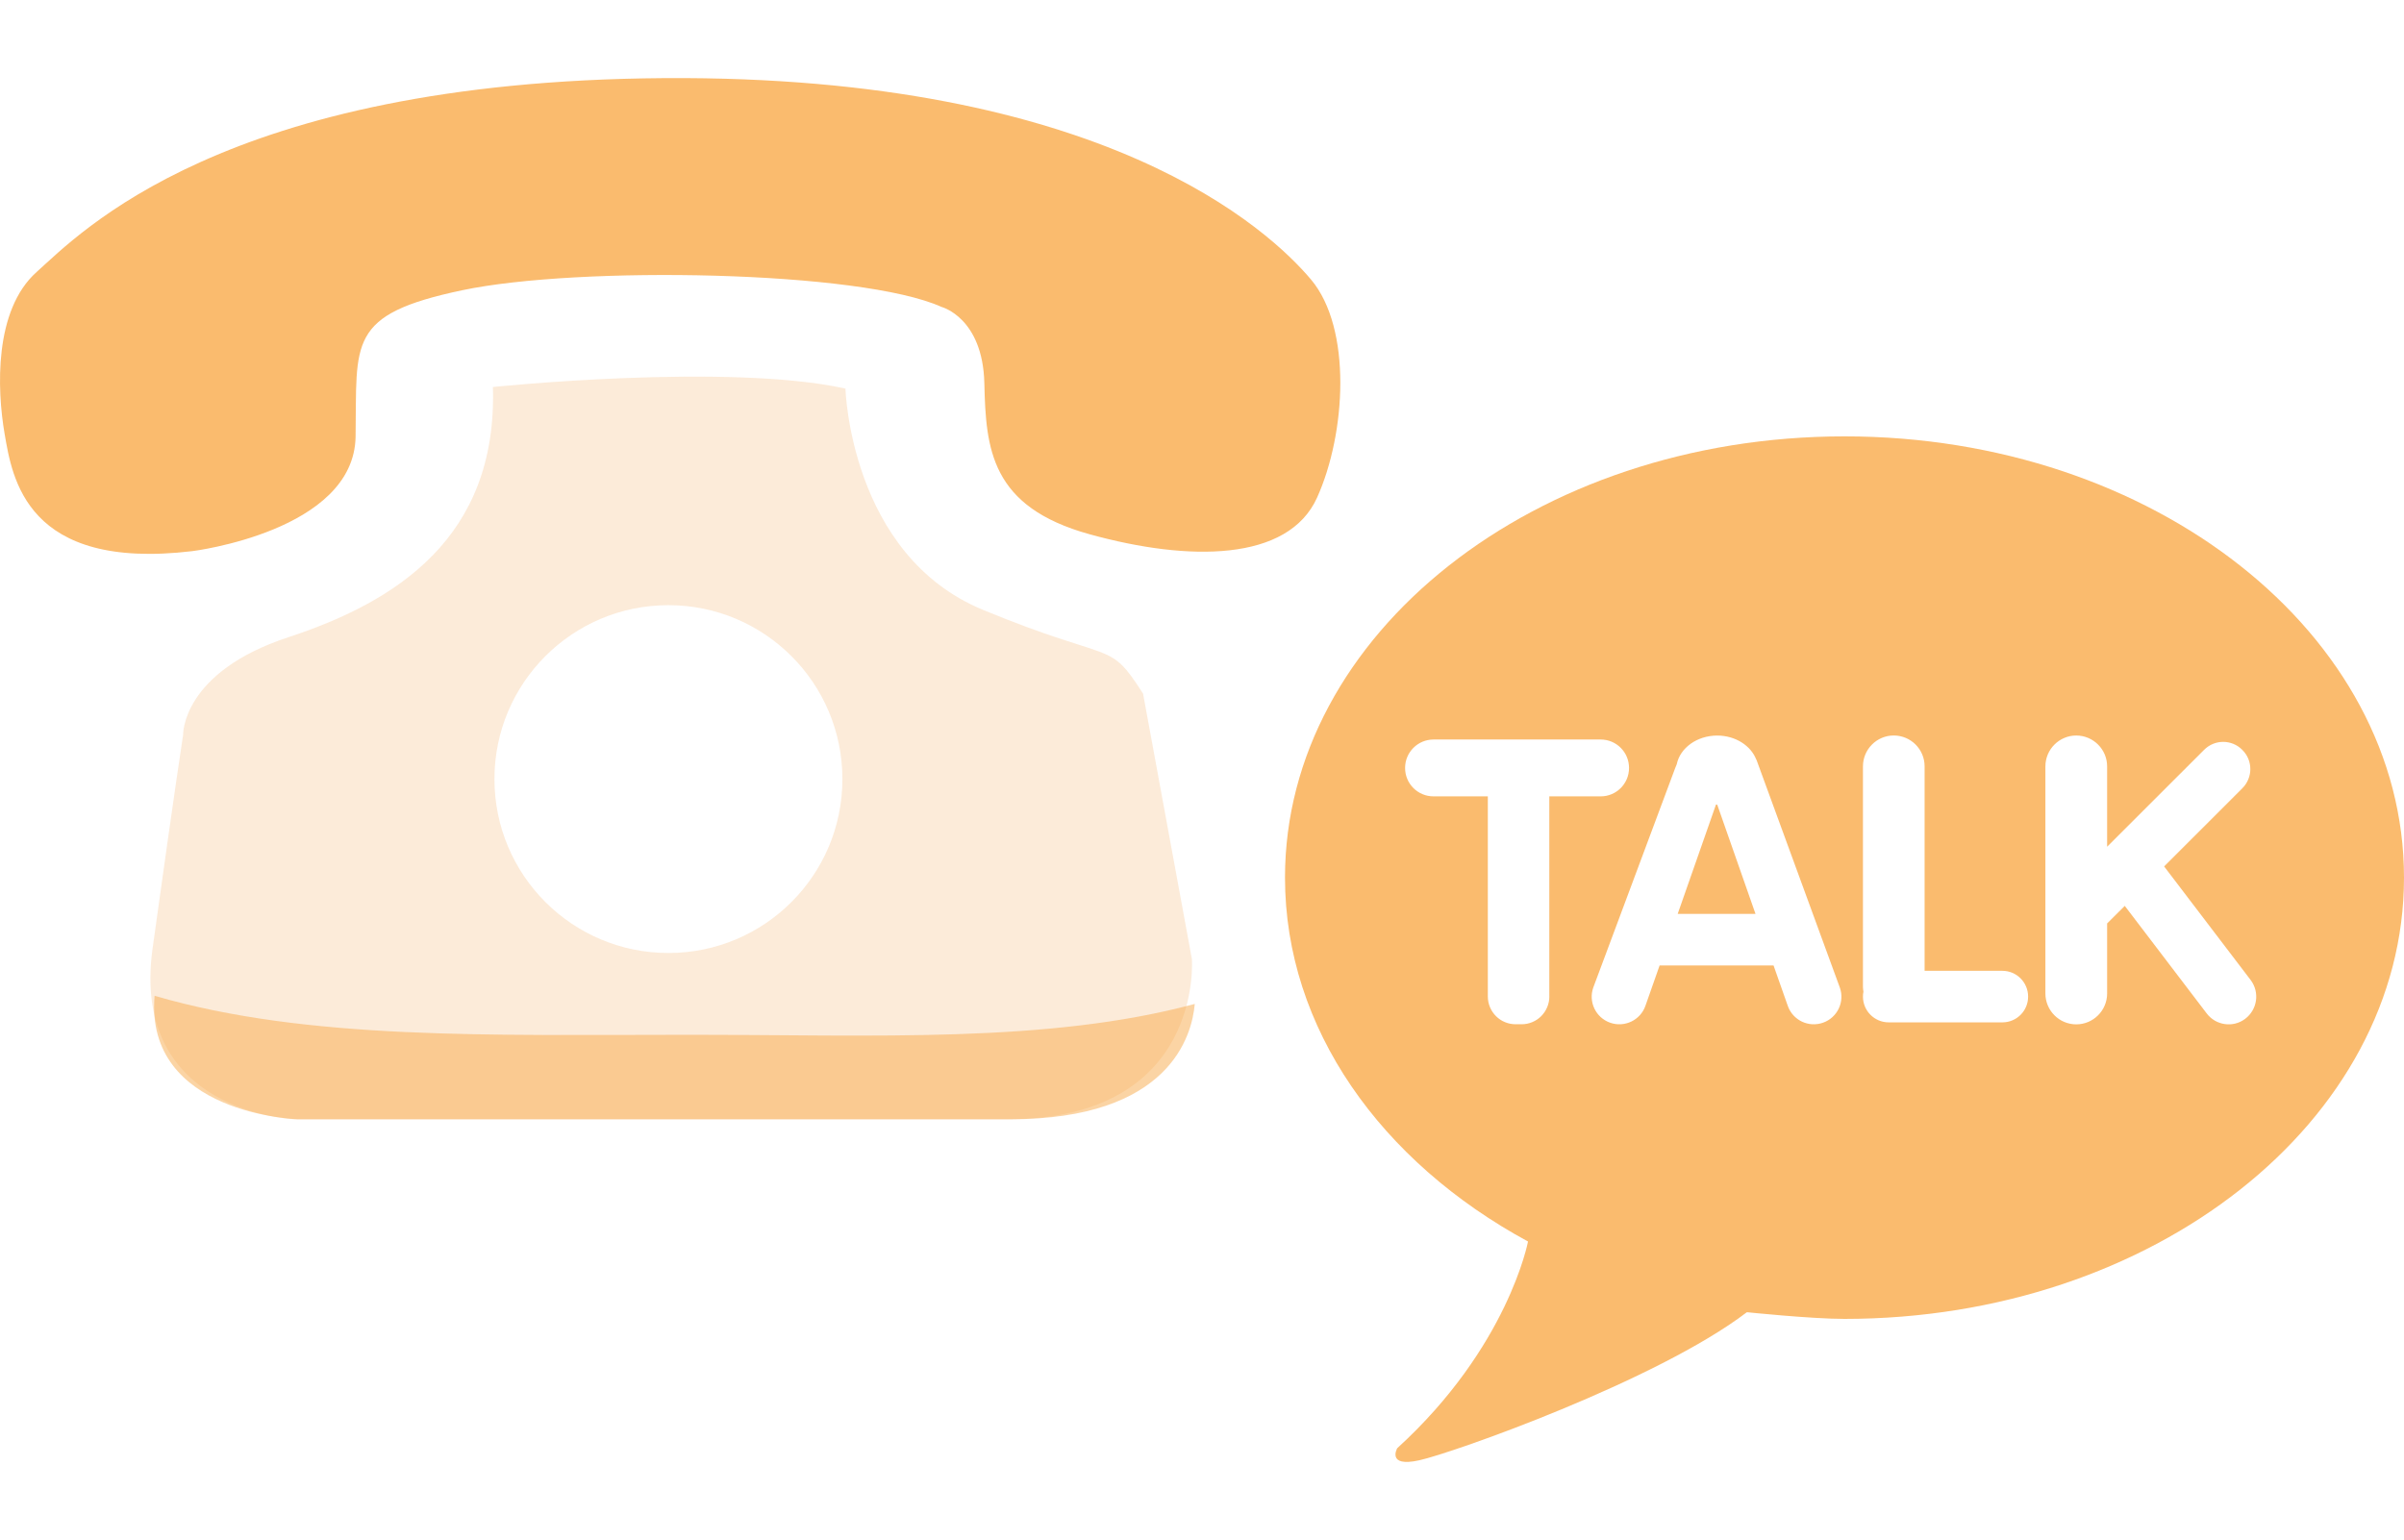
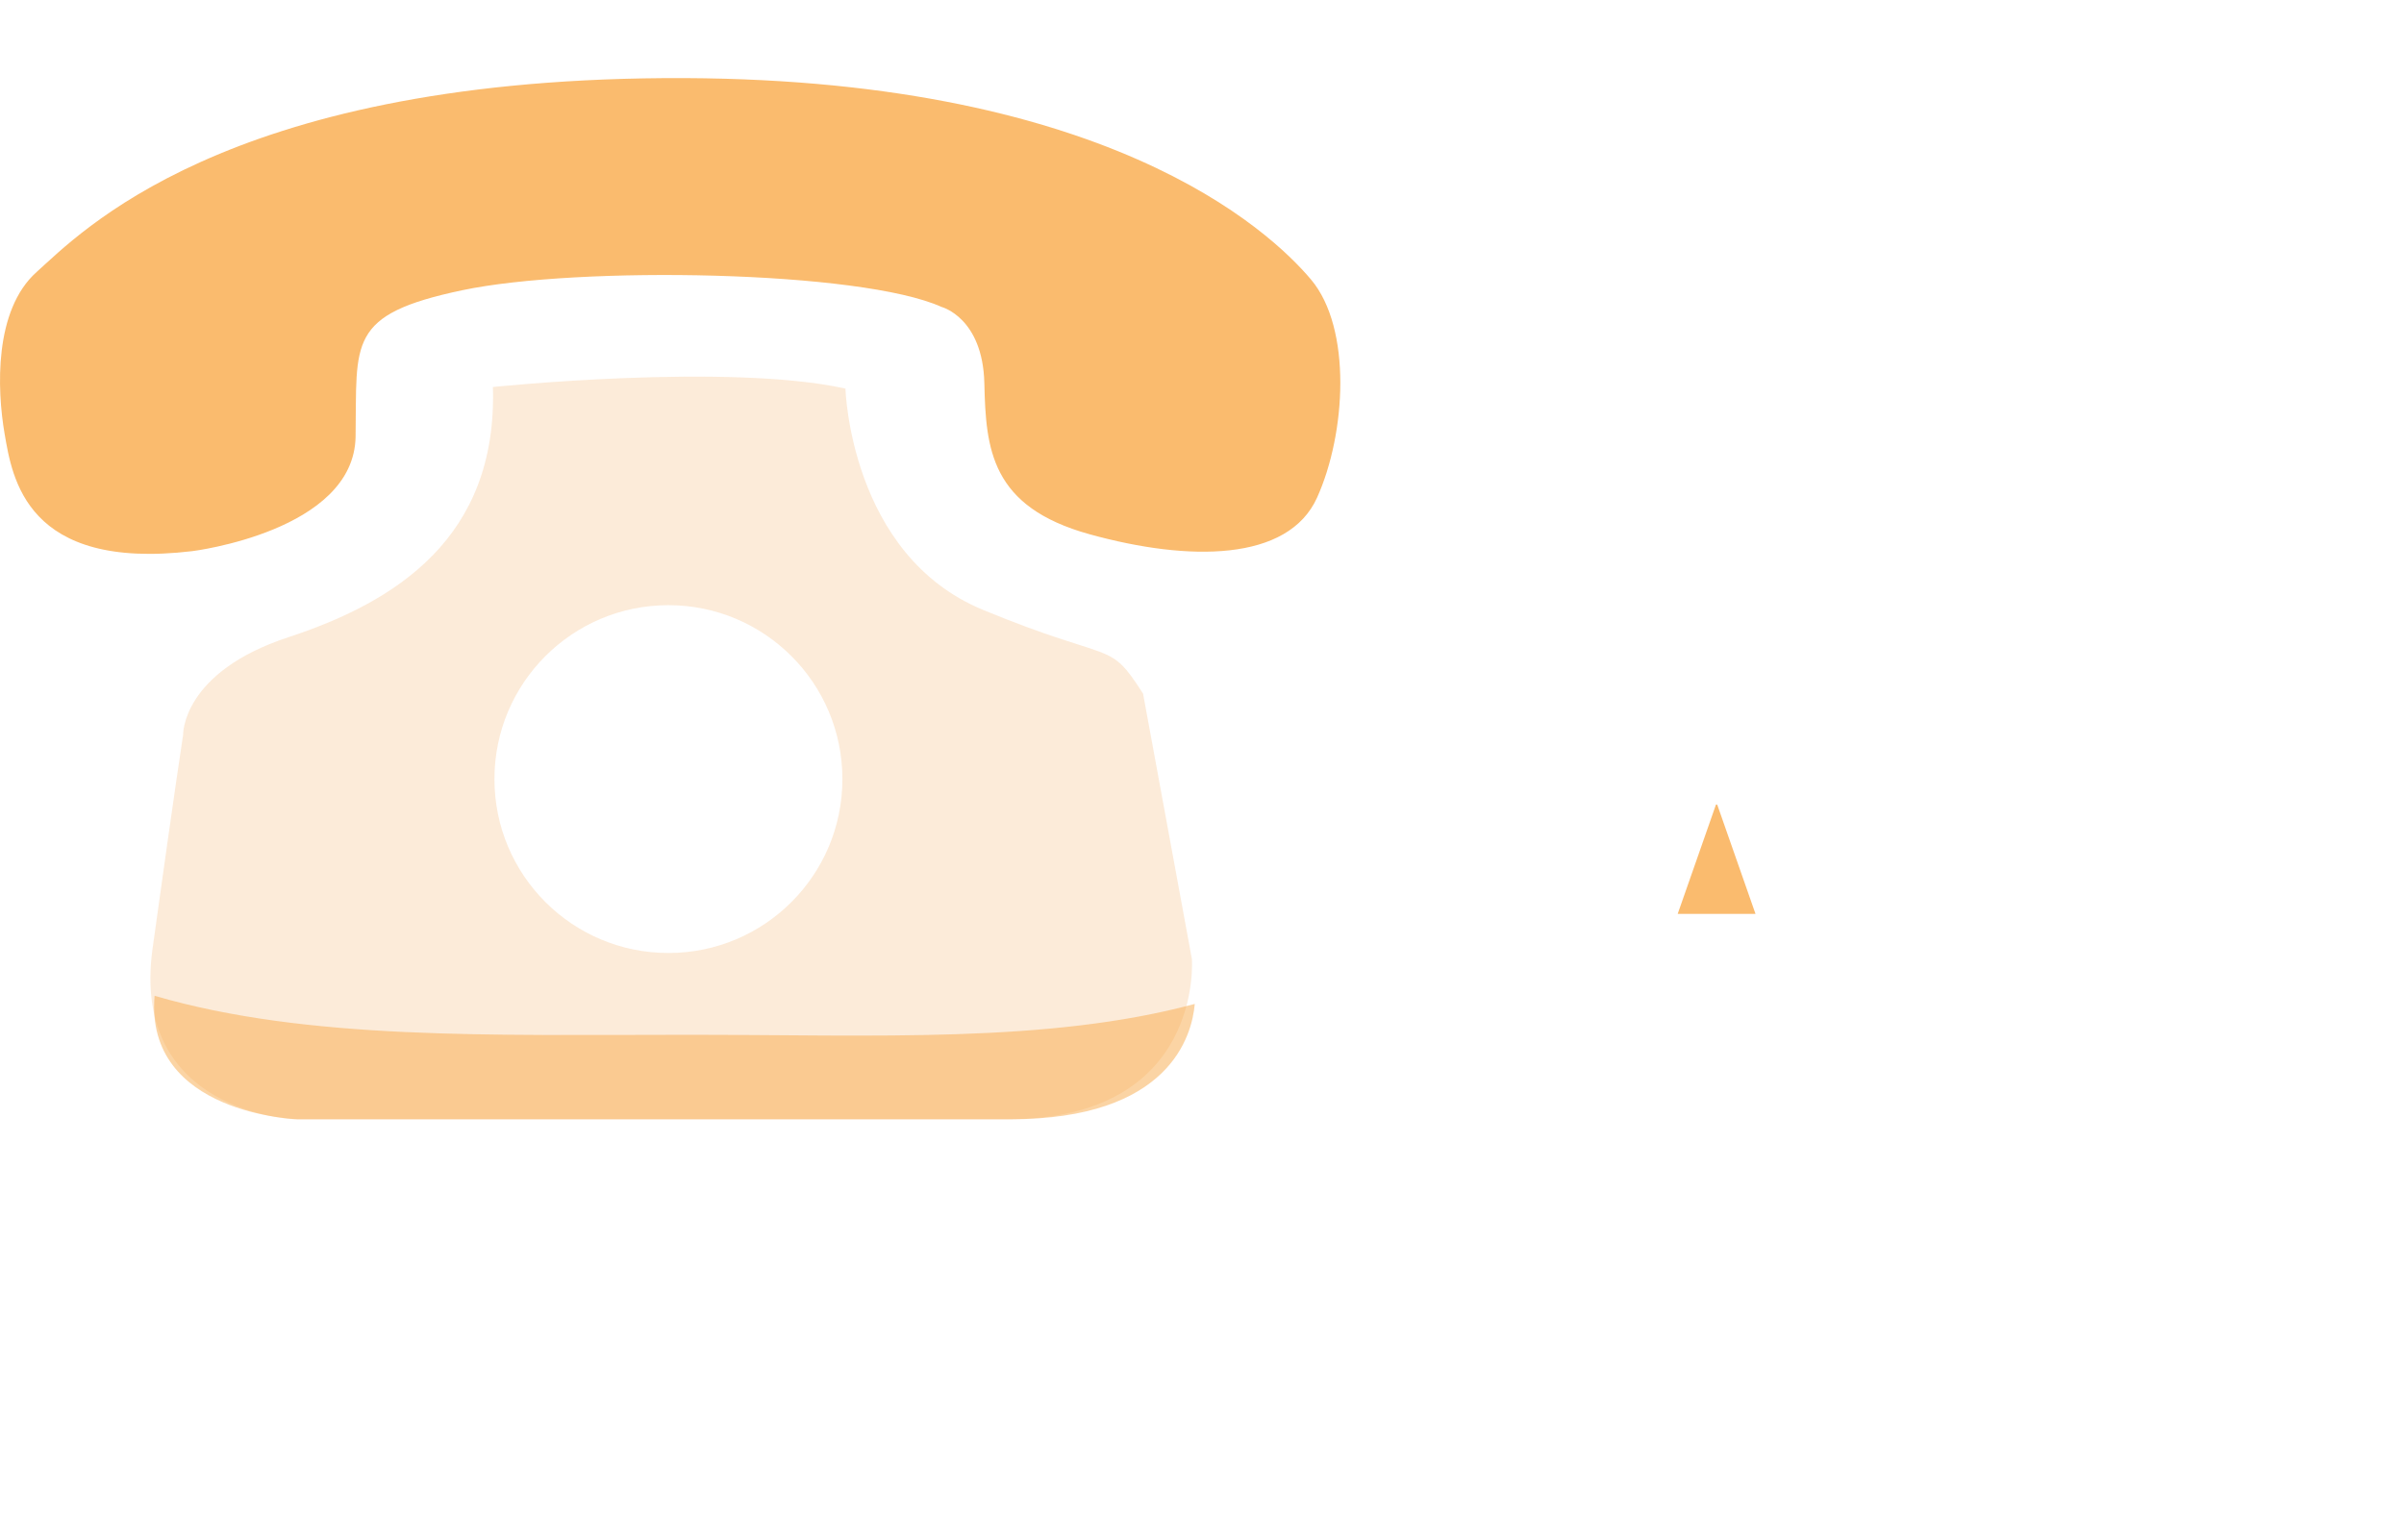
<svg xmlns="http://www.w3.org/2000/svg" version="1.1" id="레이어_1" x="0px" y="0px" width="68.661px" height="44px" viewBox="0 0 68.661 44" enable-background="new 0 0 68.661 44" xml:space="preserve">
  <g>
    <path opacity="0.2" fill="#F49F42" d="M34.042,27.402l-1.395-7.585c-1.003-1.568-0.786-0.828-4.578-2.396   c-3.792-1.569-3.922-6.319-3.922-6.319c-3.356-0.742-10.069-0.045-10.069-0.045c0.132,4.316-2.789,6.146-5.84,7.148   c-3.051,1.002-3.008,2.788-3.008,2.788s-0.218,1.396-0.872,6.103c-0.654,4.708,4.053,4.883,4.053,4.883s14.732,0,20.355,0   C34.39,31.979,34.042,27.402,34.042,27.402z M19.091,27.227c-2.745,0-4.969-2.224-4.969-4.969c0-2.743,2.224-4.968,4.969-4.968   c2.744,0,4.969,2.225,4.969,4.968C24.061,25.003,21.835,27.227,19.091,27.227z" />
  </g>
  <path opacity="0.8" fill="#F9AA4A" d="M5.492,15.746c0,0,4.621-0.567,4.664-3.27s-0.262-3.488,3.051-4.185  s11.376-0.567,13.687,0.479c0,0,1.176,0.306,1.22,2.18c0.043,1.874,0.175,3.53,3.007,4.314c2.834,0.785,5.667,0.785,6.495-1.045  c0.828-1.831,1.003-4.84-0.174-6.235c-1.176-1.393-5.884-5.839-18.48-5.752C6.364,2.32,2.267,6.68,1.046,7.771  c-1.22,1.089-1.133,3.354-0.915,4.619C0.349,13.653,0.741,16.313,5.492,15.746z" />
  <path opacity="0.5" fill="#F9AA4A" d="M19.679,29.564c-5.645,0-10.892,0.162-15.264-1.114c-0.289,3.389,4.087,3.528,4.087,3.528  s14.732,0,20.355,0c4.549,0,5.188-2.386,5.267-3.296C29.923,29.814,24.976,29.564,19.679,29.564z" />
  <g opacity="0.8">
    <path fill="#F9AA4A" d="M49.01,22.988l-1.093,3.121h2.222l-1.093-3.12C49.034,22.989,49.023,22.988,49.01,22.988z" />
-     <path fill="#F9AA4A" d="M52.681,12.467c-8.827,0-15.98,5.646-15.98,12.606c0,4.315,2.749,8.124,6.941,10.397   c0,0-0.566,3.015-3.736,5.906c0,0-0.311,0.552,0.627,0.345c0.943-0.205,6.783-2.268,9.36-4.231c0,0,1.838,0.191,2.788,0.191   c8.825,0,15.98-5.645,15.98-12.608C68.661,18.113,61.506,12.467,52.681,12.467z M44.251,28.471c0,0.209-0.085,0.412-0.233,0.561   c-0.147,0.147-0.35,0.231-0.557,0.231h-0.175c-0.208,0-0.413-0.084-0.558-0.231c-0.149-0.148-0.234-0.352-0.234-0.561v-5.719h-1.55   c-0.45,0-0.813-0.361-0.813-0.811c0-0.45,0.363-0.813,0.813-0.813h4.773c0.448,0,0.81,0.362,0.81,0.813   c0,0.449-0.362,0.811-0.81,0.811h-1.467V28.471z M52.066,29.219c-0.412,0.145-0.861-0.071-1.005-0.482l-0.406-1.153H47.4   l-0.405,1.153c-0.144,0.411-0.597,0.627-1.007,0.482c-0.409-0.143-0.628-0.594-0.482-1.005l2.34-6.272   c0.013-0.039,0.029-0.074,0.044-0.108c0.094-0.463,0.576-0.819,1.156-0.819c0.523,0,0.963,0.291,1.115,0.687   c0.001,0.003,0.006,0.006,0.006,0.006l2.381,6.508C52.693,28.625,52.477,29.076,52.066,29.219z M57.189,29.209h-3.245   c-0.406,0-0.736-0.328-0.736-0.736c0-0.047,0.004-0.094,0.014-0.14c-0.008-0.047-0.014-0.094-0.014-0.142v-6.296   c0-0.487,0.395-0.882,0.879-0.882c0.489,0,0.882,0.395,0.882,0.882v5.841h2.219c0.409,0,0.737,0.33,0.737,0.736   C57.926,28.881,57.598,29.209,57.189,29.209z M64.125,29.108c-0.347,0.262-0.841,0.19-1.102-0.158l-2.337-3.069l-0.504,0.502v2.001   c0,0.487-0.396,0.882-0.882,0.882c-0.485,0-0.881-0.395-0.881-0.882v-6.488c0-0.487,0.396-0.882,0.881-0.882   c0.486,0,0.882,0.395,0.882,0.882v2.295l2.768-2.766c0.302-0.306,0.793-0.306,1.094,0c0.304,0.301,0.304,0.792,0,1.096   l-2.234,2.233l2.474,3.249C64.544,28.353,64.473,28.845,64.125,29.108z" />
  </g>
</svg>